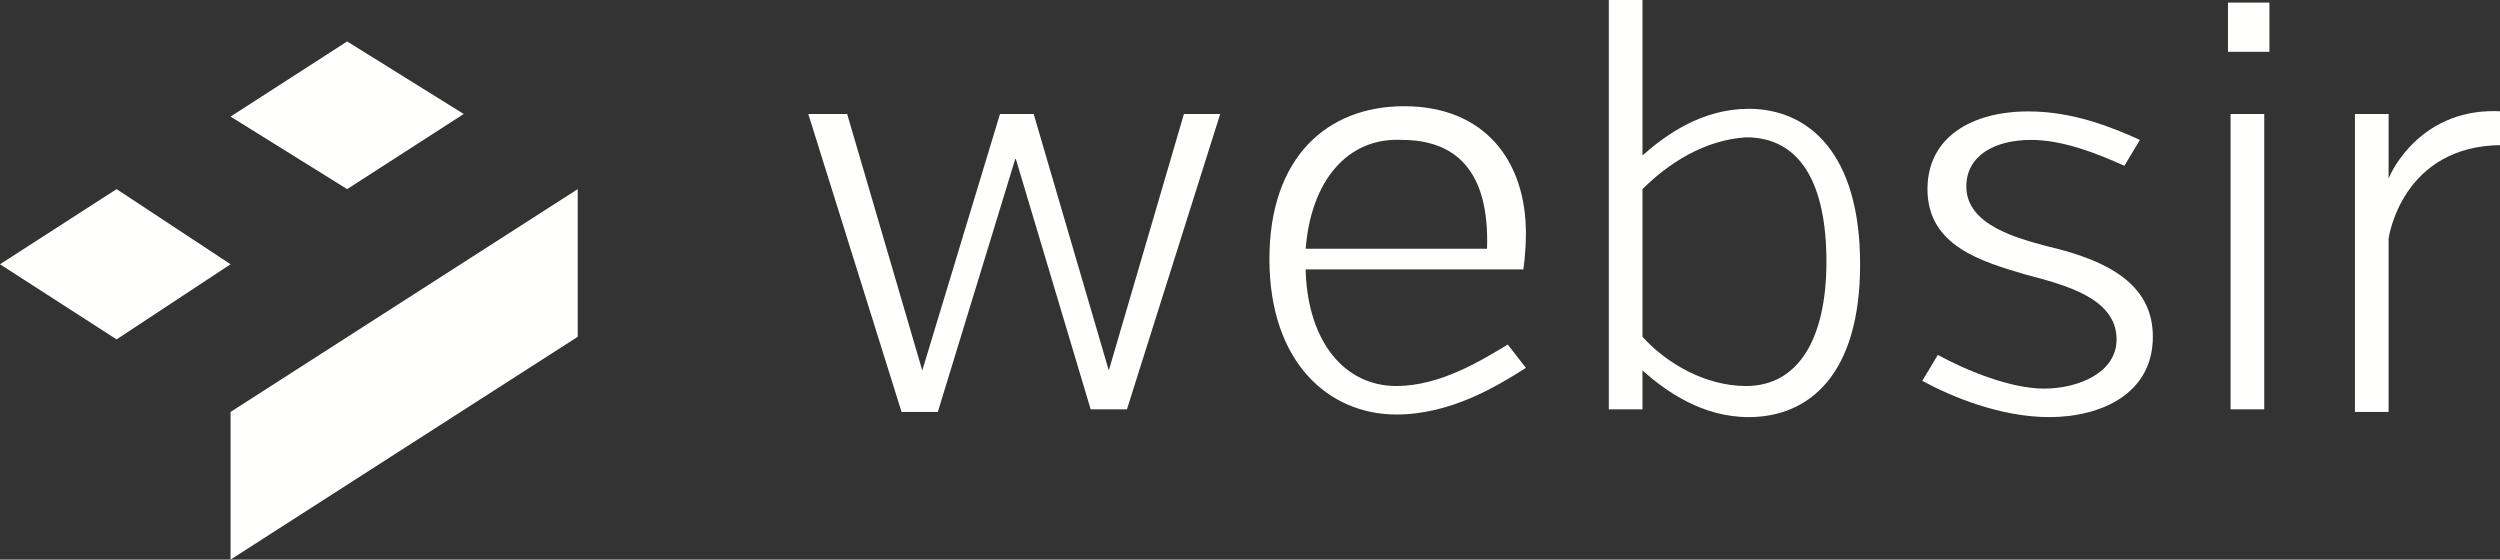
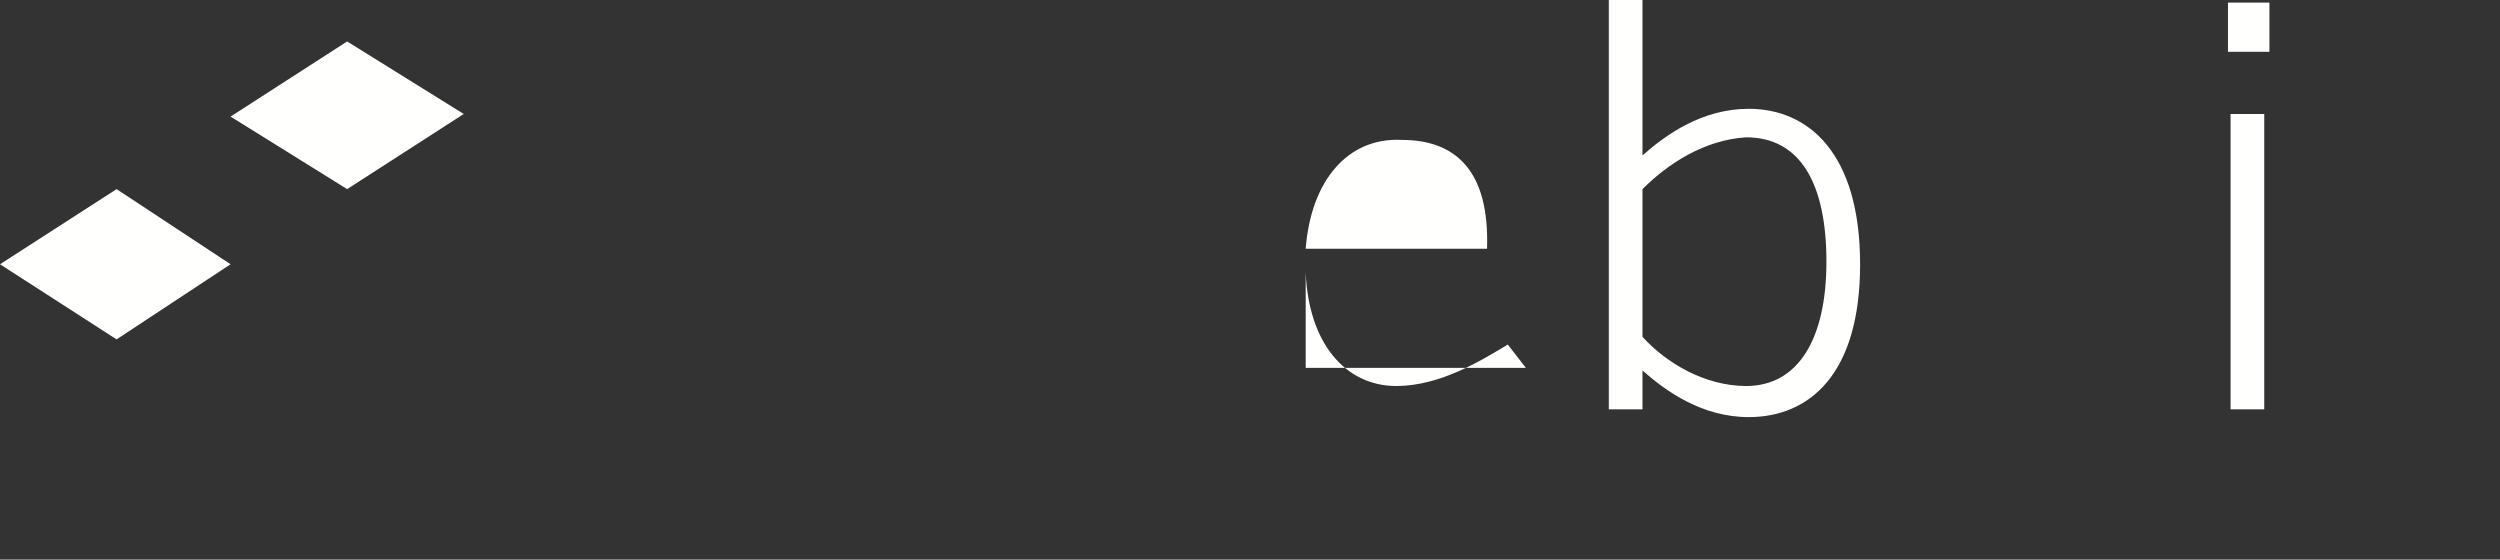
<svg xmlns="http://www.w3.org/2000/svg" version="1.1" id="Layer_1" x="0px" y="0px" viewBox="0 0 96.5 21.6" enable-background="new 0 0 96.5 21.6" xml:space="preserve">
  <rect x="0" y="0" width="96.5" height="21.6" fill="#333333" stroke="none" />
  <g>
    <g>
      <polygon fill="#FFFFFE" points="13.4 1.6 8.9 4.5 13.4 7.3 17.9 4.4 " />
      <polygon fill="#FFFFFE" points="4.5 7.3 0 10.2 4.5 13.1 8.9 10.2 " />
-       <polygon fill="#FFFFFE" points="8.9 15.9 8.9 21.6 22.3 13 22.3 7.3 " />
    </g>
    <g>
-       <path fill="#FFFFFE" d="M39.2 6.1l-3 9.8h-1.4L31.2 4.4h1.5l2.9 9.9 3-9.9h1.3l2.9 9.9 2.9-9.9h1.4l-3.6 11.4h-1.4L39.2 6.1z" />
-       <path fill="#FFFFFE" d="M50.4 10.5c0.1 2.7 1.5 4.4 3.5 4.4 1.7 0 3.3-1 4.3-1.6l0.7 0.9c-1.1 0.7-2.9 1.8-5 1.8 -2.6 0-4.9-2-4.9-6 0-3.9 2.2-5.9 5.2-5.9 3.1 0 4.7 2.1 4.7 4.9 0 0.8-0.1 1.4-0.1 1.4H50.4zM50.4 9.6h7c0.1-3-1.2-4.2-3.3-4.2C52 5.3 50.6 7 50.4 9.6z" />
+       <path fill="#FFFFFE" d="M50.4 10.5c0.1 2.7 1.5 4.4 3.5 4.4 1.7 0 3.3-1 4.3-1.6l0.7 0.9H50.4zM50.4 9.6h7c0.1-3-1.2-4.2-3.3-4.2C52 5.3 50.6 7 50.4 9.6z" />
      <path fill="#FFFFFE" d="M62.1 0h1.3v6c0.9-0.8 2.3-1.8 4.1-1.8 2.3 0 4.3 1.7 4.3 6 0 4.3-2 5.9-4.3 5.9 -1.8 0-3.2-1-4.1-1.8v1.5h-1.3V0zM63.4 7.3V13c0.9 1 2.4 1.9 4 1.9 2 0 3.1-1.8 3.1-4.8 0-3-1-4.8-3.1-4.8C65.8 5.4 64.4 6.3 63.4 7.3z" />
-       <path fill="#FFFFFE" d="M83.1 13c0 2.2-2 3.1-4 3.1 -1.9 0-3.8-0.8-4.9-1.4l0.6-1c1.1 0.6 2.8 1.3 4.1 1.3 1.3 0 2.8-0.6 2.8-1.9 0-1.6-2-2.1-3.5-2.5 -1.7-0.5-3.8-1.1-3.8-3.3 0-2 1.7-3 3.9-3 1.7 0 3.2 0.6 4.3 1.1l-0.6 1c-1.1-0.5-2.4-1-3.6-1 -1.4 0-2.5 0.6-2.5 1.8 0 1.5 2 2 3.1 2.3C81.6 10.1 83.1 11.1 83.1 13z" />
      <path fill="#FFFFFE" d="M86 0.1h1.6V2H86V0.1zM86.1 15.9V4.4h1.3v11.4H86.1z" />
-       <path fill="#FFFFFE" d="M92.2 6.9c0.1-0.3 1.3-2.8 4.4-2.6v1.3c-3.9 0-4.4 3.6-4.4 3.6v6.7h-1.3V4.4h1.3V6.9z" />
    </g>
  </g>
</svg>